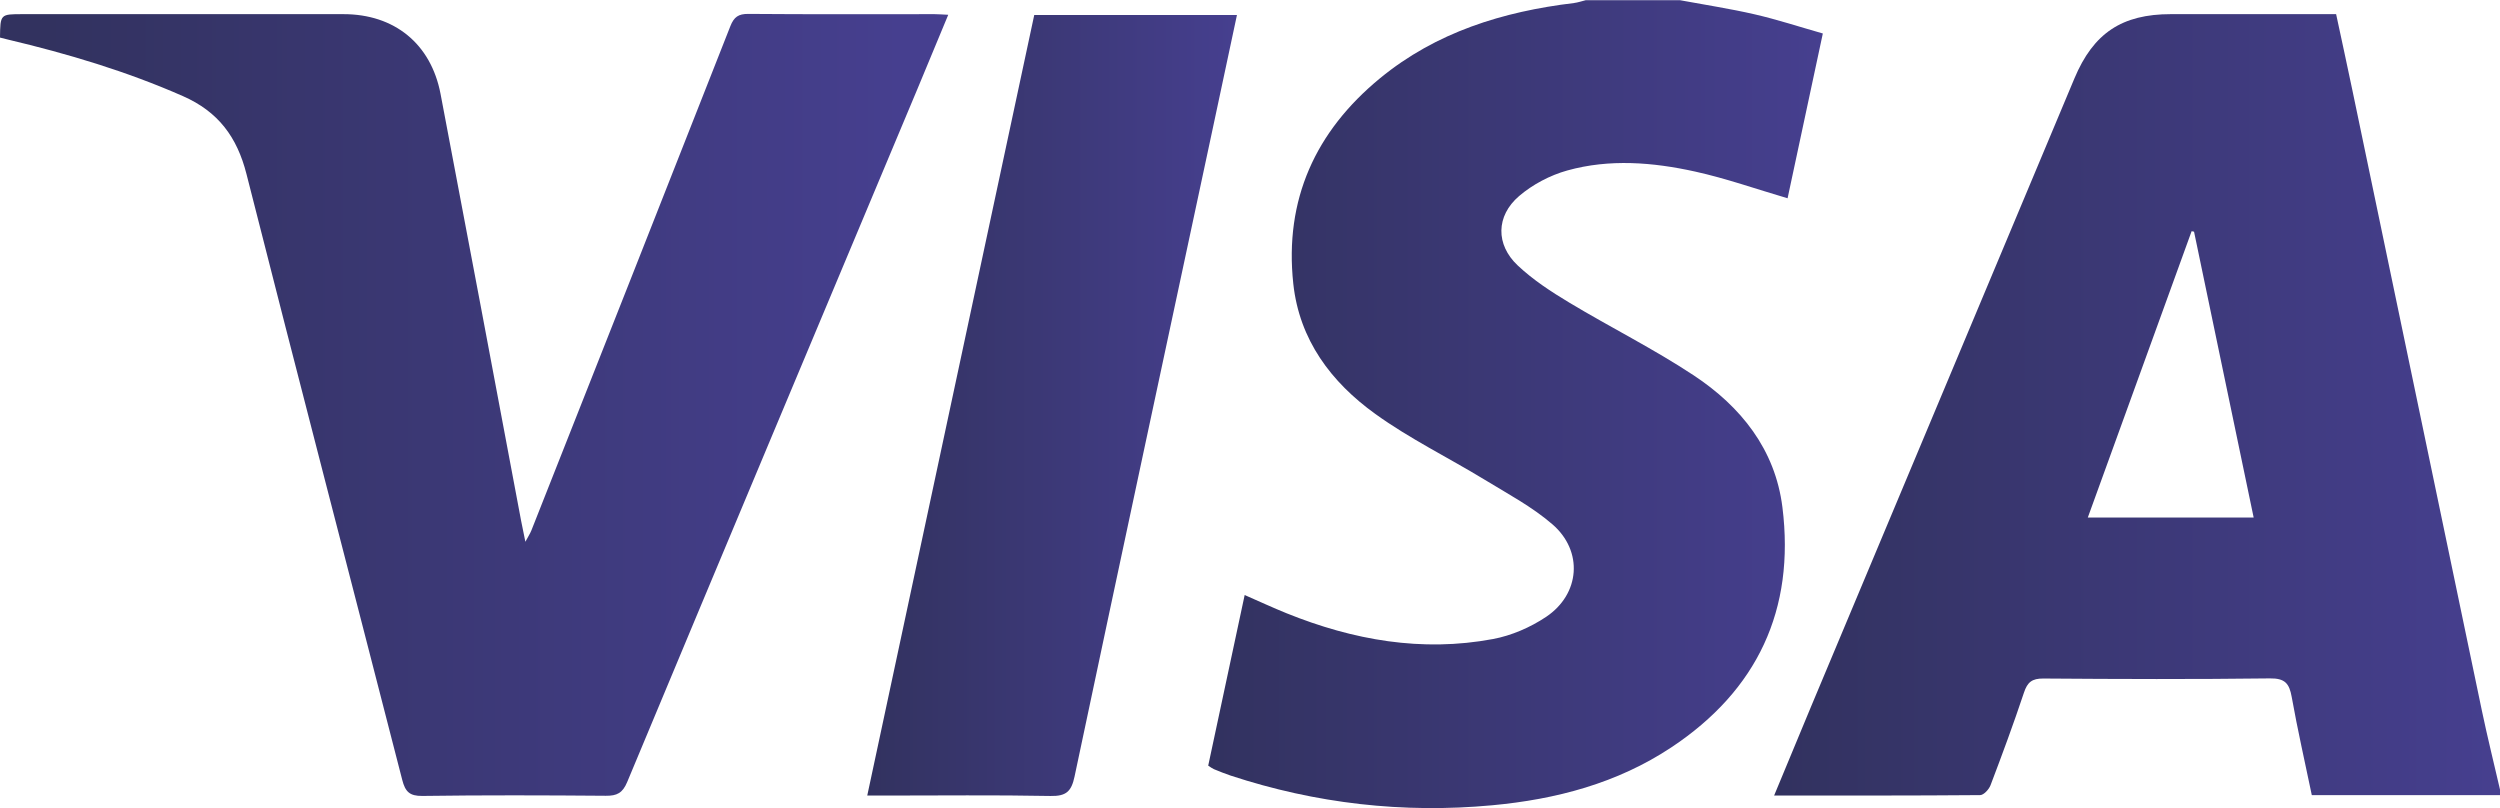
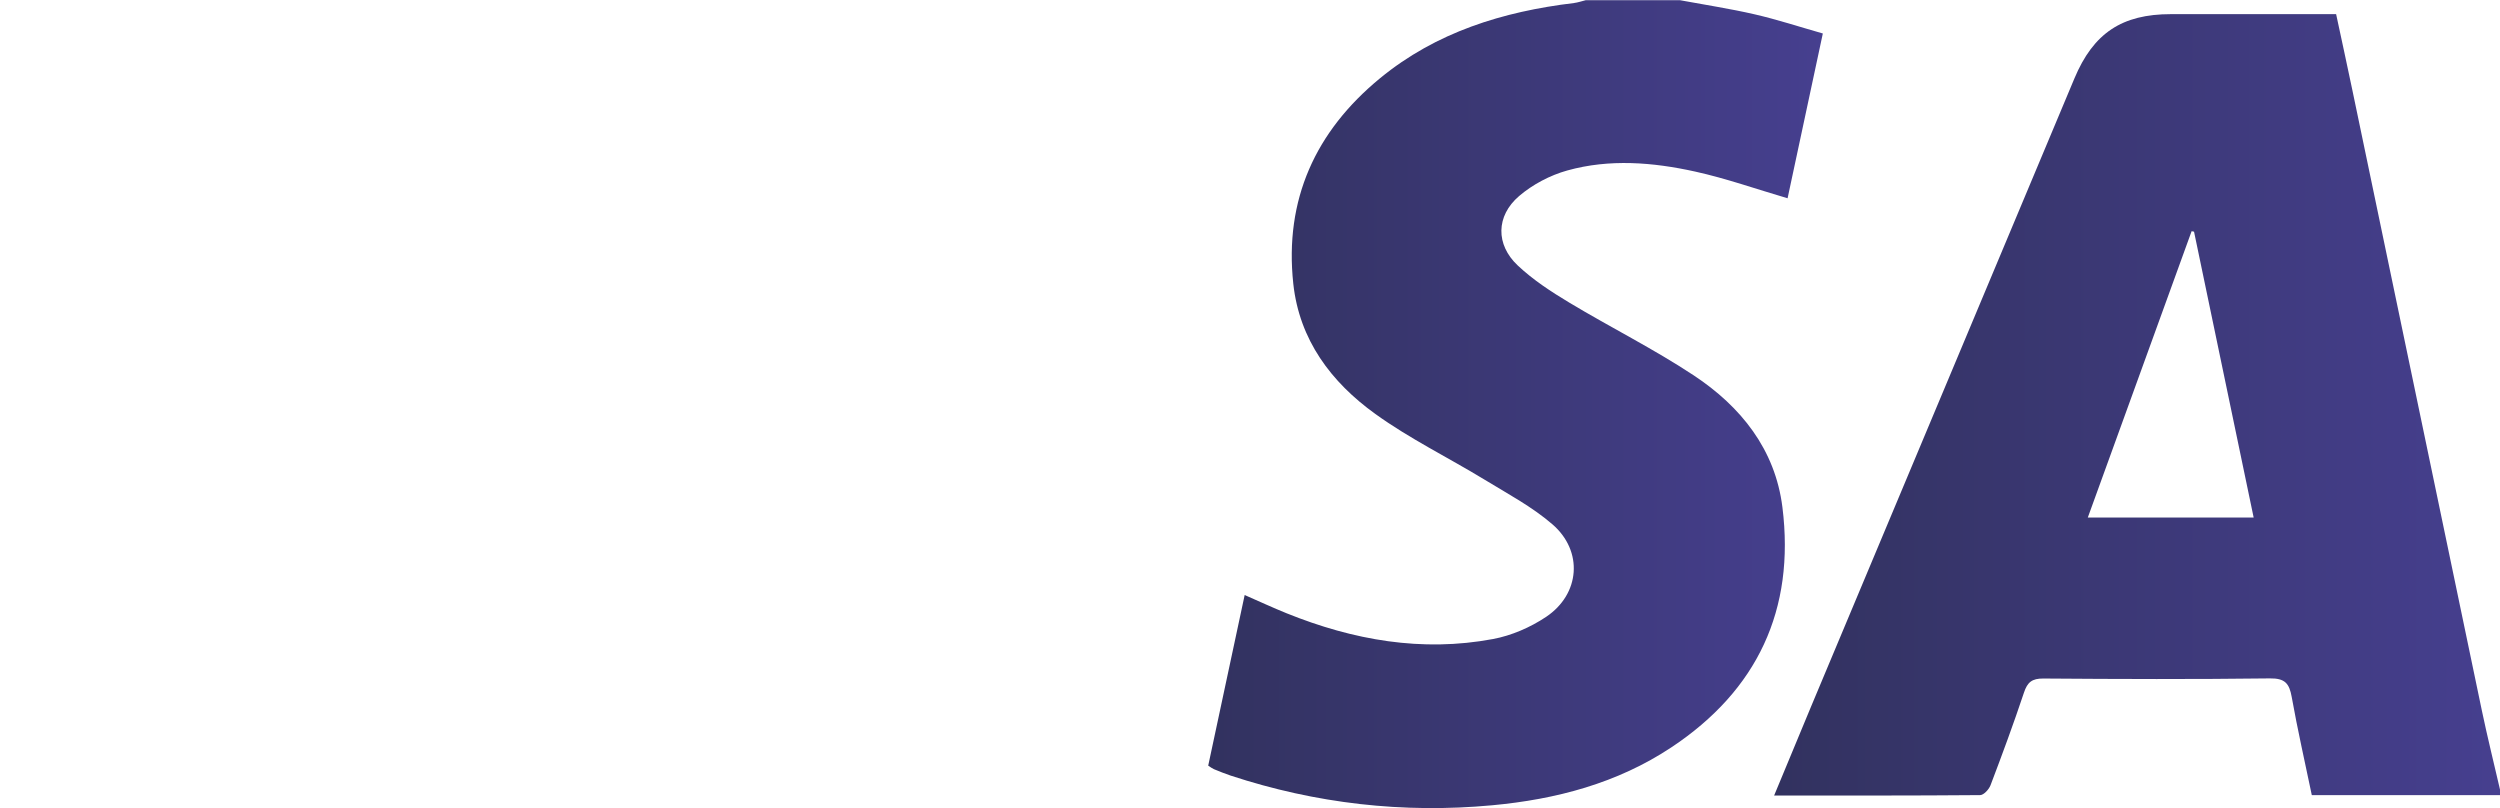
<svg xmlns="http://www.w3.org/2000/svg" xmlns:xlink="http://www.w3.org/1999/xlink" xml:space="preserve" width="600px" height="194px" version="1.0" style="shape-rendering:geometricPrecision; text-rendering:geometricPrecision; image-rendering:optimizeQuality; fill-rule:evenodd; clip-rule:evenodd" viewBox="0 0 60000 19389">
  <defs>
    <style type="text/css">
   
    .fil3 {fill:url(#id0);fill-rule:nonzero}
    .fil1 {fill:url(#id1);fill-rule:nonzero}
    .fil0 {fill:url(#id2);fill-rule:nonzero}
    .fil2 {fill:url(#id3);fill-rule:nonzero}
   
  </style>
    <linearGradient id="id0" gradientUnits="userSpaceOnUse" x1="20813.5" y1="9729.45" x2="29687.4" y2="9729.45">
      <stop offset="0" style="stop-color:#32325F" />
      <stop offset="1" style="stop-color:#463F8F" />
    </linearGradient>
    <linearGradient id="id1" gradientUnits="userSpaceOnUse" xlink:href="#id0" x1="28997.2" y1="9759.92" x2="43748" y2="9759.92">
  </linearGradient>
    <linearGradient id="id2" gradientUnits="userSpaceOnUse" xlink:href="#id0" x1="42578.7" y1="9712.32" x2="60000" y2="9712.32">
  </linearGradient>
    <linearGradient id="id3" gradientUnits="userSpaceOnUse" xlink:href="#id0" x1="1137.87" y1="9713.5" x2="21620.2" y2="9713.5">
  </linearGradient>
  </defs>
  <g id="Vrstva_x0020_1">
    <g id="_655540304">
-       <path class="fil0" d="M60000 19077c-1498,0 -2996,0 -4517,0 -165,-794 -342,-1571 -482,-2355 -58,-325 -162,-451 -525,-446 -1811,23 -3623,17 -5434,3 -275,-2 -384,88 -467,338 -249,747 -522,1486 -802,2222 -37,100 -163,237 -249,238 -1633,14 -3265,10 -4945,10 306,-737 596,-1441 890,-2143 2105,-5022 4211,-10045 6317,-15067 456,-1088 1140,-1543 2316,-1543 1310,0 2621,0 3965,0 131,612 263,1215 389,1820 1036,4963 2070,9927 3108,14890 133,636 290,1267 436,1900 0,44 0,88 0,133zm-5912 -6661l0 0c-481,-2308 -956,-4584 -1431,-6861 -19,-4 -39,-8 -58,-12 -828,2283 -1655,4566 -2492,6873 1352,0 2646,0 3981,0z" />
+       <path class="fil0" d="M60000 19077c-1498,0 -2996,0 -4517,0 -165,-794 -342,-1571 -482,-2355 -58,-325 -162,-451 -525,-446 -1811,23 -3623,17 -5434,3 -275,-2 -384,88 -467,338 -249,747 -522,1486 -802,2222 -37,100 -163,237 -249,238 -1633,14 -3265,10 -4945,10 306,-737 596,-1441 890,-2143 2105,-5022 4211,-10045 6317,-15067 456,-1088 1140,-1543 2316,-1543 1310,0 2621,0 3965,0 131,612 263,1215 389,1820 1036,4963 2070,9927 3108,14890 133,636 290,1267 436,1900 0,44 0,88 0,133m-5912 -6661l0 0c-481,-2308 -956,-4584 -1431,-6861 -19,-4 -39,-8 -58,-12 -828,2283 -1655,4566 -2492,6873 1352,0 2646,0 3981,0z" />
      <path class="fil1" d="M40323 0c596,111 1197,202 1787,338 538,124 1066,297 1638,460 -289,1349 -570,2666 -846,3955 -755,-222 -1477,-477 -2219,-641 -1014,-224 -2054,-309 -3069,-26 -413,115 -831,336 -1156,614 -557,478 -565,1165 -32,1666 367,346 802,630 1237,891 988,594 2025,1111 2986,1746 1131,748 1956,1776 2129,3165 307,2458 -602,4395 -2667,5764 -1299,862 -2768,1247 -4299,1389 -2137,199 -4233,-41 -6275,-712 -137,-45 -271,-101 -404,-155 -40,-17 -75,-45 -136,-84 289,-1351 578,-2704 875,-4095 348,152 675,304 1009,439 1596,643 3244,937 4952,617 444,-83 897,-280 1274,-532 817,-548 895,-1578 151,-2221 -489,-423 -1077,-735 -1634,-1075 -871,-530 -1796,-982 -2619,-1576 -1056,-760 -1821,-1775 -1966,-3123 -217,-2018 532,-3657 2081,-4931 1349,-1108 2949,-1600 4655,-1806 94,-12 186,-44 280,-67 756,0 1512,0 2268,0z" />
-       <path class="fil2" d="M22758 349c-254,611 -494,1193 -737,1774 -2325,5545 -4653,11089 -6968,16639 -110,264 -245,334 -513,331 -1467,-12 -2935,-17 -4402,4 -311,4 -412,-105 -484,-384 -1244,-4847 -2508,-9689 -3738,-14540 -226,-890 -677,-1498 -1524,-1871 -1358,-598 -2768,-1018 -4205,-1359 -64,-15 -127,-32 -187,-47 7,-562 7,-562 542,-562 2568,0 5136,-1 7703,0 1218,0 2097,708 2328,1913 651,3413 1290,6828 1933,10242 29,150 61,298 103,508 67,-125 113,-195 144,-272 1594,-4034 3190,-8067 4776,-12104 87,-220 194,-295 432,-293 1489,12 2979,6 4468,6 96,0 193,9 329,15z" />
-       <path class="fil3" d="M20814 19088c1341,-6269 2673,-12494 4008,-18734 1624,0 3229,0 4865,0 -202,950 -400,1883 -600,2814 -1102,5155 -2208,10308 -3298,15465 -76,358 -203,472 -575,465 -1333,-26 -2667,-10 -4001,-10 -120,0 -239,0 -399,0z" />
    </g>
  </g>
</svg>